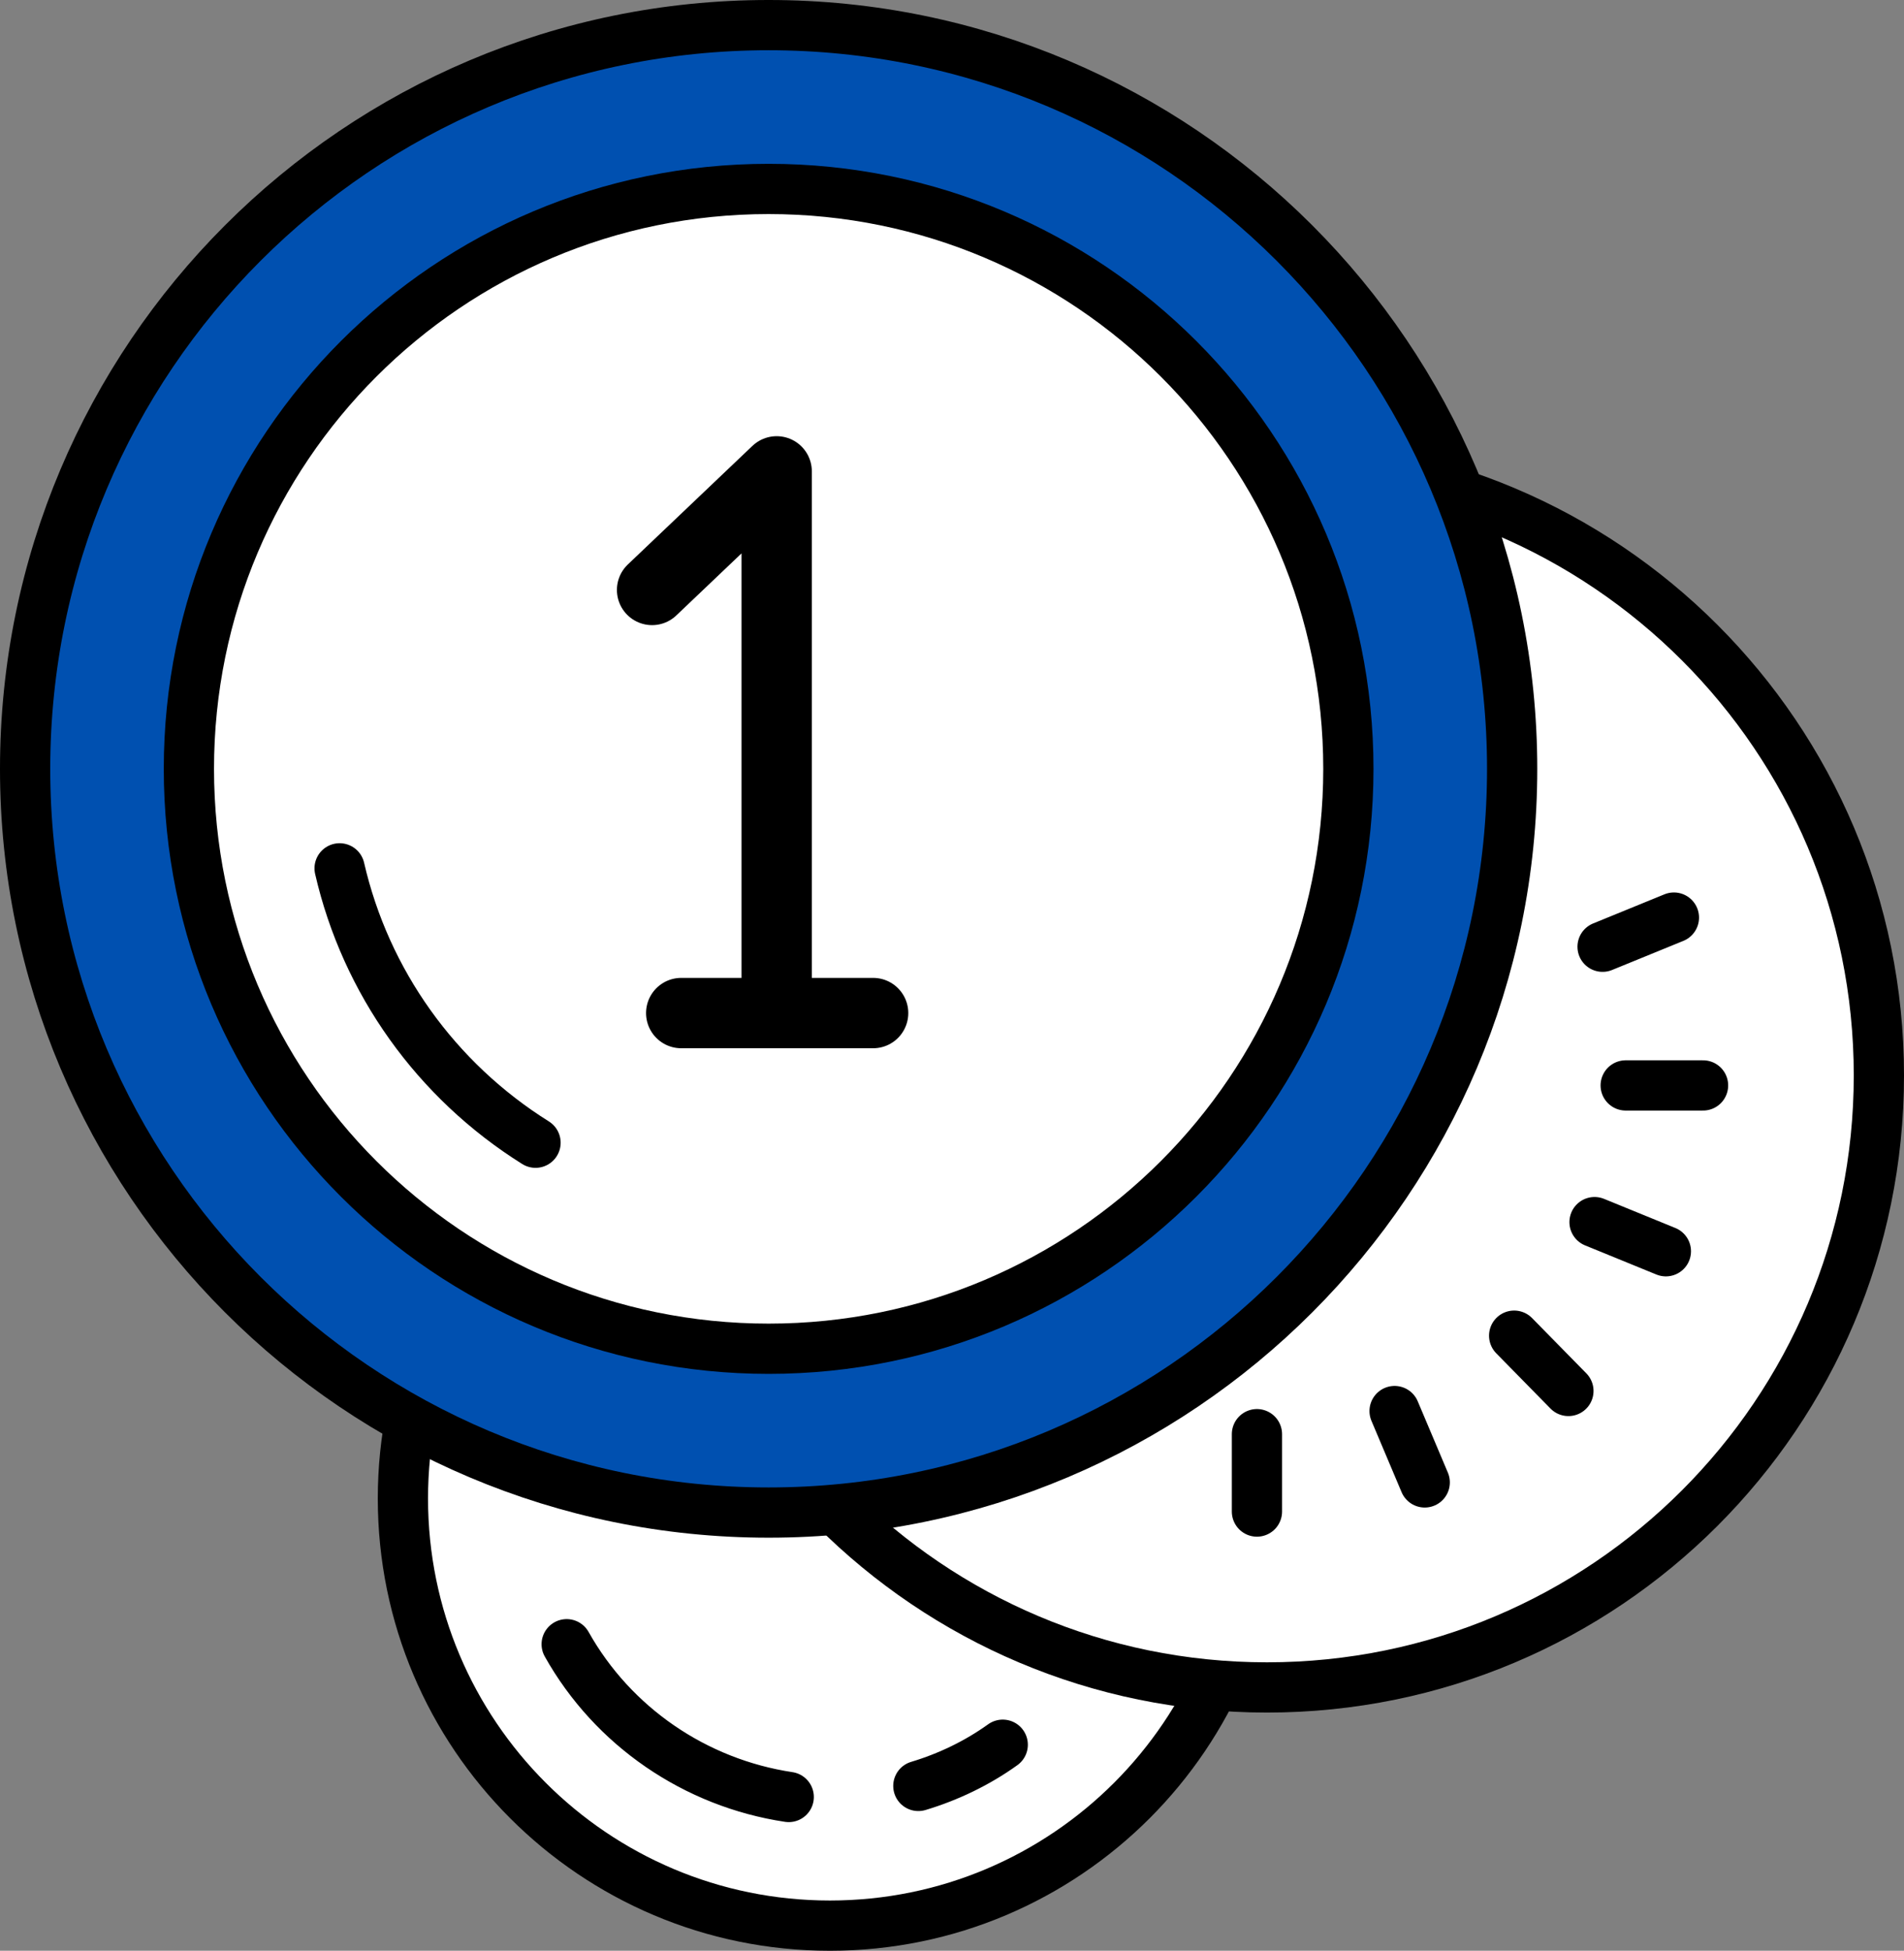
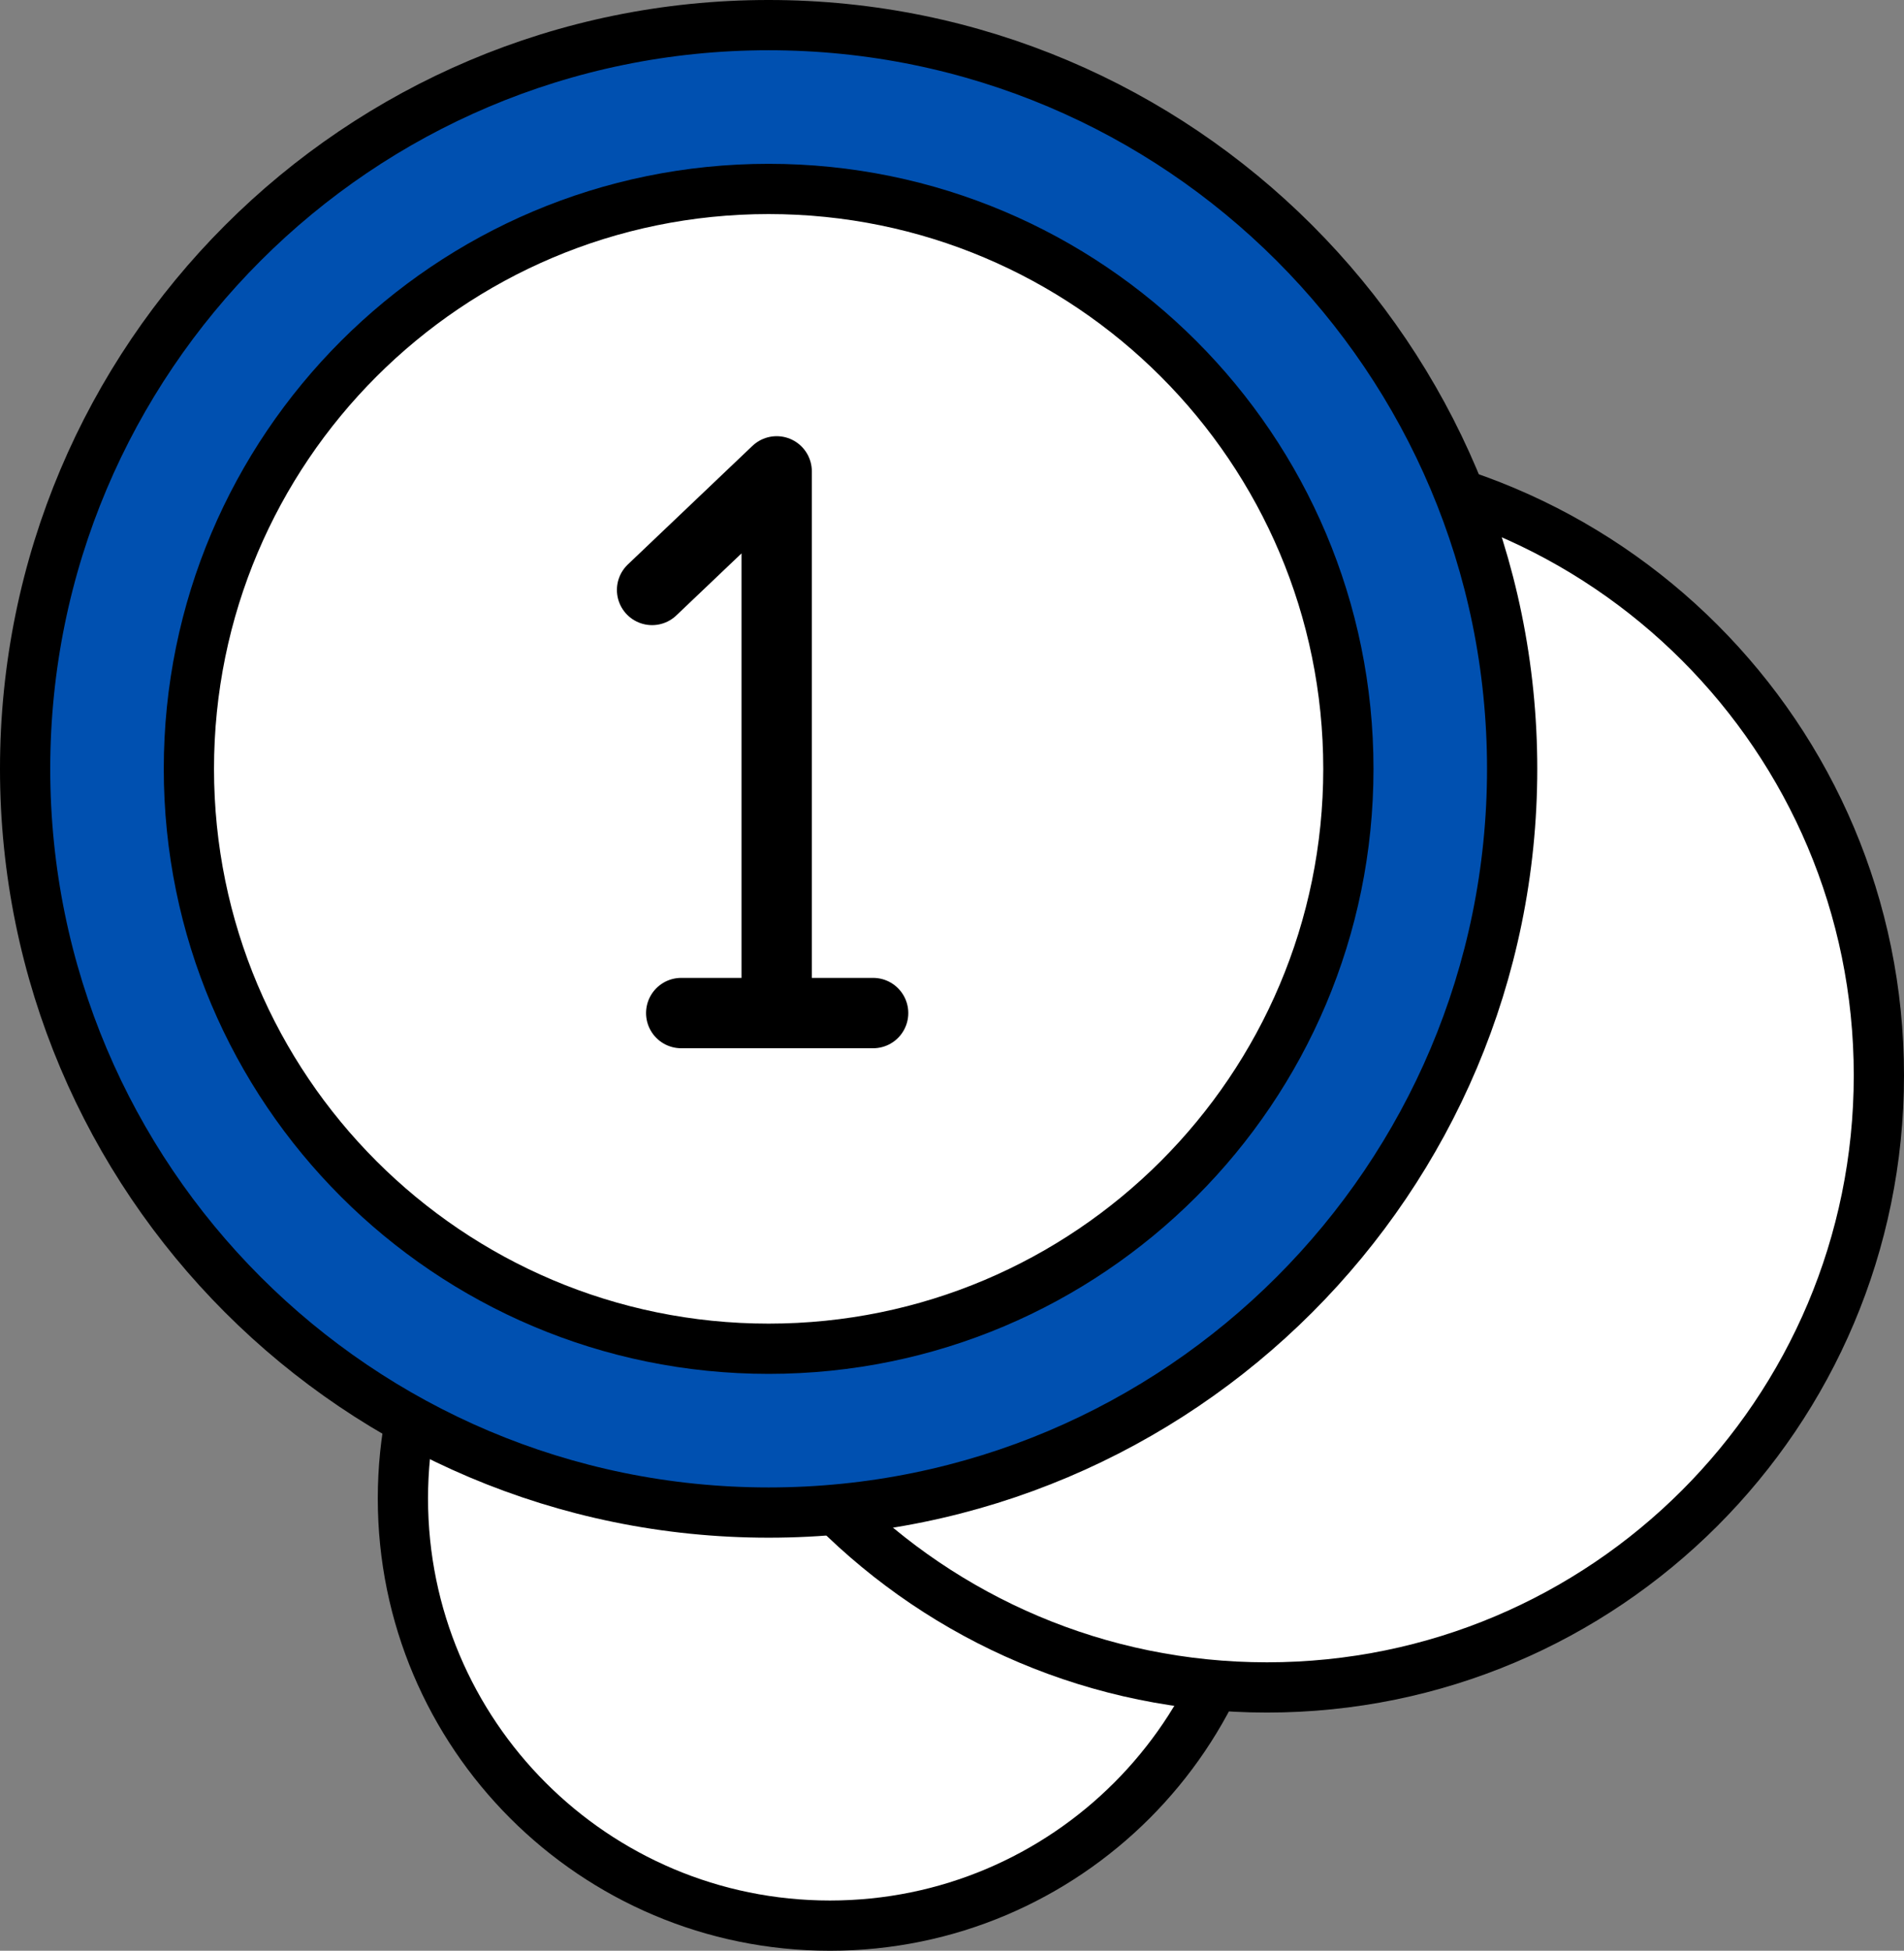
<svg xmlns="http://www.w3.org/2000/svg" width="1895" height="1941" viewBox="0 0 1895 1941" fill="none">
  <rect x="0" y="0" width="1895" height="1941" fill="#808080" stroke="none" />
  <g clip-path="url(#clip0_50_57)">
    <path d="M826 1916C1060.72 1916 1251 1725.72 1251 1491C1251 1256.28 1060.72 1066 826 1066C591.279 1066 401 1256.28 401 1491C401 1725.72 591.279 1916 826 1916Z" fill="white" stroke="black" stroke-width="50" />
    <path d="M1261 1679C1597.34 1679 1870 1406.34 1870 1070C1870 733.659 1597.34 461 1261 461C924.659 461 652 733.659 652 1070C652 1406.34 924.659 1679 1261 1679Z" fill="white" stroke="black" stroke-width="50" />
    <path d="M765 1505C1173.69 1505 1505 1173.69 1505 765C1505 356.309 1173.69 25 765 25C356.309 25 25 356.309 25 765C25 1173.69 356.309 1505 765 1505Z" fill="#0050B0" stroke="black" stroke-width="50" />
    <path d="M765 1342C1083.67 1342 1342 1083.67 1342 765C1342 446.332 1083.67 188 765 188C446.332 188 188 446.332 188 765C188 1083.67 446.332 1342 765 1342Z" fill="white" stroke="black" stroke-width="50" />
-     <path d="M533 1137C434 1075 364 977 338 864M785 1788C692 1774 610 1718 564 1636M998 1736C973 1754 944 1768 914 1777M1251 1427V1504M1388 1404L1418 1475M1507 1329L1561 1384M1587 1216L1658 1245M1618 1080H1695M1595 942L1666 913" stroke="black" stroke-width="50" stroke-linecap="round" stroke-linejoin="round" />
    <path d="M678 1008H869M773 1008V469M649 587L773 469" stroke="black" stroke-width="70" stroke-linecap="round" stroke-linejoin="round" />
  </g>
  <defs>
    <clipPath id="clip0_50_57">
      <rect width="1895" height="1941" fill="white" />
    </clipPath>
  </defs>
</svg>